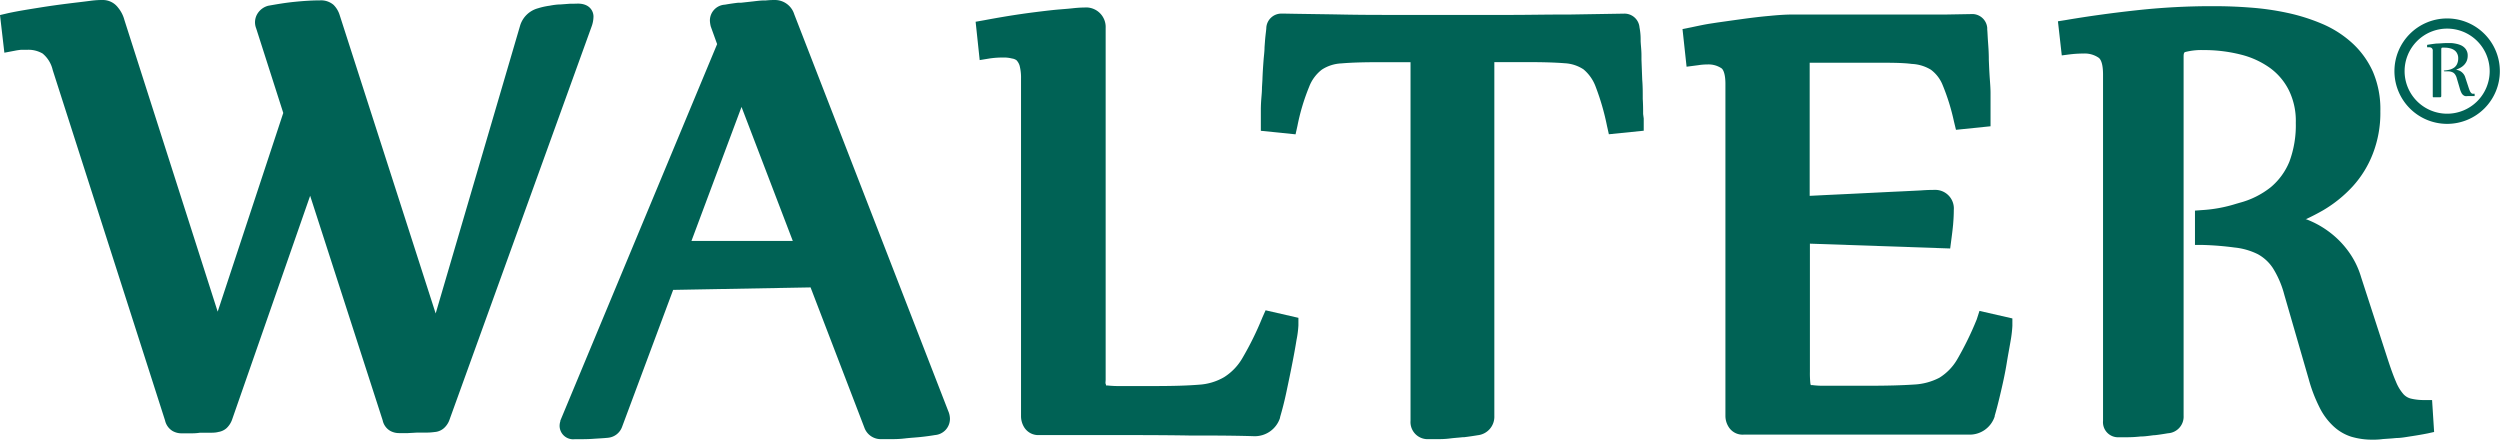
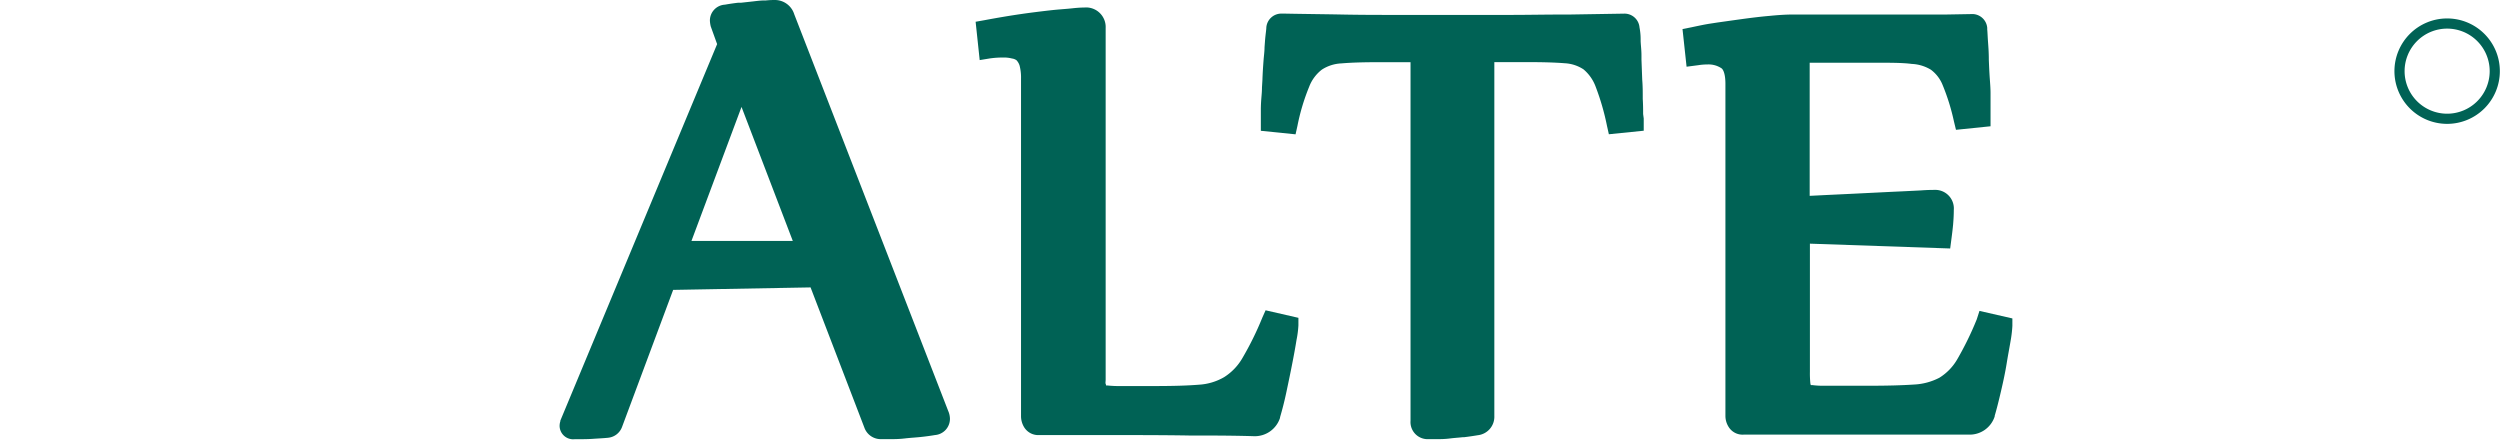
<svg xmlns="http://www.w3.org/2000/svg" id="Layer_1" data-name="Layer 1" viewBox="0 0 332.02 58.38">
  <defs>
    <style>.cls-1,.cls-2{fill:#006255;}.cls-2{fill-rule:evenodd;}</style>
  </defs>
-   <path class="cls-1" d="M78.82,2.19c0-.64-.44-1.71-2.08-1.71L76,.5l-.35,0L74.44.59c-.45,0-1,.08-1.46.17a9.28,9.28,0,0,0-1.53.34,3.41,3.41,0,0,0-2.36,2.25L57.86,41.63,45.11,2A3.25,3.25,0,0,0,44.28.63,2.56,2.56,0,0,0,42.5.05c-.93,0-2,.06-3.24.18S37,.52,35.64.76a2.38,2.38,0,0,0-1.41,1,2.18,2.18,0,0,0-.21,2L37.62,15,28.91,41.39,16.52,2.65A4.3,4.3,0,0,0,15.67,1,2.53,2.53,0,0,0,13.61,0c-.25,0-.8,0-1.62.11S10.18.33,9.06.47,6.68.78,5.31,1s-2.84.45-4.16.73L0,2,.58,7,2,6.73a7.9,7.9,0,0,1,.85-.12h.06l.8,0a3.75,3.75,0,0,1,1.95.5A4,4,0,0,1,7,9.3L21.92,55.84a2.19,2.19,0,0,0,1,1.4,2.4,2.4,0,0,0,1.19.31c.24,0,.6,0,1.06,0s.89,0,1.37-.08l.51,0h.12l.65,0c.41,0,.81,0,1.17-.1a2.13,2.13,0,0,0,1.09-.5,2.88,2.88,0,0,0,.76-1.19L41.19,26l9.63,29.82a2.12,2.12,0,0,0,1,1.4,2.44,2.44,0,0,0,1.18.3h1.17l1.26-.07.63,0,.65,0c.49,0,.88-.06,1.16-.09a2.1,2.1,0,0,0,1.1-.51,2.69,2.69,0,0,0,.75-1.17L78.56,3.55A4,4,0,0,0,78.82,2.19Z" />
  <path class="cls-1" d="M105.48,1.89A2.69,2.69,0,0,0,102.94,0c-.27,0-.66,0-1.23.06h-.2c-.48,0-1,.07-1.53.13L98.44.36l-.39,0c-.6.07-1.22.16-1.77.26a2.11,2.11,0,0,0-2,2.11,3.76,3.76,0,0,0,.12.8l.84,2.33-20.82,50,0,.08a2,2,0,0,0-.1.65,1.8,1.8,0,0,0,2,1.74c.93,0,1.72,0,2.42-.05s1.3-.07,2-.14a2.21,2.21,0,0,0,1.87-1.43L89.4,38.5l18.25-.33,7.16,18.66a2.31,2.31,0,0,0,2.26,1.49h1.2c.53,0,1.11,0,1.88-.09s1.41-.12,2.09-.19,1.4-.17,1.92-.26a2.16,2.16,0,0,0,2-2.2,2.69,2.69,0,0,0-.23-1ZM105.29,32H91.83l6.65-17.8Z" />
  <path class="cls-1" d="M167.64,42.2A41.1,41.1,0,0,1,165,47.56a7.32,7.32,0,0,1-2.43,2.53,7.52,7.52,0,0,1-3.33,1c-1.46.12-3.38.18-5.89.18h-4.53a13.69,13.69,0,0,1-1.77-.08.53.53,0,0,1-.16,0s0-.12-.05-.22,0-.33,0-.55V3.72A2.6,2.6,0,0,0,144,1c-.14,0-.66,0-1.56.1s-1.79.14-2.94.27c-1.4.16-2.7.32-4,.51s-2.88.45-4.75.8l-1.18.21.54,5.09,1.35-.22a12,12,0,0,1,1.8-.12,4.16,4.16,0,0,1,1.14.13A1.35,1.35,0,0,1,135,8a1.87,1.87,0,0,1,.41.71,6.32,6.32,0,0,1,.19,1.73V55.32a2.84,2.84,0,0,0,.44,1.46,2.2,2.2,0,0,0,2,1h7.62c4.81,0,9,0,12.31.06,2.87,0,5.67,0,8.56.09A3.52,3.52,0,0,0,170,55.49l0-.07c.29-1,.57-2.05.85-3.38s.53-2.51.76-3.7c.2-1,.42-2.2.58-3.2a13.36,13.36,0,0,0,.25-1.93v-1l-4.36-1Z" />
  <path class="cls-1" d="M218.22,15.14c0-.55,0-1.21-.05-2v-.25c0-.71,0-1.47-.07-2.3L218,7.91l0-.58c0-.64-.08-1.25-.11-1.85l0-.28c0-.66-.08-1.18-.15-1.56a2,2,0,0,0-2-1.83l-7.3.12h-.73c-2.56,0-4.93.05-7,.05H185.28c-2.12,0-4.48,0-7-.05s-5-.07-7.47-.12h-.51a2,2,0,0,0-2.12,1.82c0,.32-.12,1-.18,1.84l-.06.82c0,.5-.07,1-.12,1.6-.07.9-.13,1.81-.16,2.72l-.06,1c0,.54-.05,1-.09,1.52s-.05.86-.06,1.25v.07c0,.24,0,.46,0,.68v2.24l4.61.47.25-1.12a27.75,27.75,0,0,1,1.55-5.18,5.22,5.22,0,0,1,1.69-2.29,5.16,5.16,0,0,1,2.59-.83c1.27-.11,2.9-.16,4.83-.16l4.36,0V55.88a2.27,2.27,0,0,0,2.4,2.44h1.13c.49,0,1,0,1.72-.09s1.13-.1,1.72-.17l.18,0c.57-.07,1.13-.15,1.79-.26a2.47,2.47,0,0,0,2.19-2.57V8.25H203c2,0,3.57.05,4.82.15a5,5,0,0,1,2.48.81,5.45,5.45,0,0,1,1.61,2.29,32.32,32.32,0,0,1,1.51,5.21l.25,1.12,4.63-.47V16.19c0-.08,0-.23,0-.45Z" />
  <path class="cls-1" d="M262.53,42.41h0a41.84,41.84,0,0,1-2.61,5.34,7,7,0,0,1-2.36,2.42,8.14,8.14,0,0,1-3.37.9c-1.49.1-3.46.16-5.86.16h-5.92a11.65,11.65,0,0,1-1.76-.09.5.5,0,0,1-.16,0,1.2,1.2,0,0,1-.06-.23,13.57,13.57,0,0,1-.06-1.55v-17L259,33l.19-1.46c.08-.61.15-1.19.2-1.74.06-.72.09-1.34.09-1.9a2.47,2.47,0,0,0-2.59-2.68c-.23,0-.85,0-1.81.07l-2.41.12-1.32.06-5.46.27-3.35.16-2.2.11V8.33h8.74c2,0,3.61,0,4.82.16a5.33,5.33,0,0,1,2.54.77A4.72,4.72,0,0,1,258,11.3a28.25,28.25,0,0,1,1.5,4.83l.27,1.11,4.59-.47V15.6c0-.13,0-.47,0-1l0-.68c0-.35,0-.75,0-1.22l0-.34c0-.64-.06-1.33-.11-2.06s-.09-1.62-.12-2.4V7.8c0-.84-.06-1.61-.11-2.3s-.06-1.2-.1-1.59l0-.21a2,2,0,0,0-2.14-1.83l-3.42.06H238c-.77,0-1.79.06-3,.18-1.38.12-2.76.3-3.92.46s-2,.28-3,.42l-.91.14c-.9.14-1.5.28-2,.38l-.56.12-1.16.23.54,5,1.54-.2a7.85,7.85,0,0,1,1.24-.1,3.1,3.1,0,0,1,1.86.51c.25.18.52.81.52,2.05V55.27a2.72,2.72,0,0,0,.44,1.45,2.17,2.17,0,0,0,2,1h7.62c2.38,0,4.65,0,6.85,0s4.22,0,6.16,0,3.63,0,5.19,0h.71l3.34,0a3.49,3.49,0,0,0,3.45-2.41l0-.08c.25-.85.51-1.86.84-3.28s.57-2.55.75-3.67.4-2.25.55-3.16a16.24,16.24,0,0,0,.21-1.83v-1l-4.37-1ZM240.14,8.22Z" />
-   <path class="cls-1" d="M323,53.13h-1a7.46,7.46,0,0,1-1.8-.19,2,2,0,0,1-1-.59,5.72,5.72,0,0,1-1-1.66c-.34-.77-.73-1.86-1.21-3.35l-3.41-10.51a11.14,11.14,0,0,0-1.89-3.71,12,12,0,0,0-2.57-2.48,12.27,12.27,0,0,0-2.81-1.51l-.11,0c.8-.37,1.57-.77,2.34-1.21a17.07,17.07,0,0,0,3.93-3.18,13.84,13.84,0,0,0,2.66-4.32,14.93,14.93,0,0,0,1-5.64,12.62,12.62,0,0,0-1-5.28,11.6,11.6,0,0,0-2.77-3.81,14.1,14.1,0,0,0-4-2.54,25.43,25.43,0,0,0-4.62-1.45A35.77,35.77,0,0,0,298.78,1c-1.56-.12-3.14-.18-4.71-.18a91.72,91.72,0,0,0-10.18.53c-3.42.37-6.64.82-9.58,1.32l-1,.16.51,4.53,1-.13a15.39,15.39,0,0,1,1.9-.12,3.26,3.26,0,0,1,2,.56c.38.28.58,1.06.58,2.22V55.9a2,2,0,0,0,2.13,2.17h1.13a16.53,16.53,0,0,0,1.71-.1c.59,0,1.19-.1,1.77-.17h.11c.56-.06,1.12-.15,1.78-.26A2.21,2.21,0,0,0,290,55.21V7.6c0-.29,0-.63.21-.69a8.66,8.66,0,0,1,2.43-.26,19.87,19.87,0,0,1,5,.61,11.34,11.34,0,0,1,3.87,1.79,8.16,8.16,0,0,1,2.5,3,9.21,9.21,0,0,1,.89,4.25,13.87,13.87,0,0,1-.85,5.17,8.74,8.74,0,0,1-2.47,3.39,11.25,11.25,0,0,1-4.14,2.07l-.48.14a18.65,18.65,0,0,1-4.5.83l-.95.07,0,4.56,1,0a40,40,0,0,1,4.24.34,9,9,0,0,1,3.11.89,5.63,5.63,0,0,1,2,1.85,12.67,12.67,0,0,1,1.51,3.52l3.24,11.2A19.78,19.78,0,0,0,308,54a8.64,8.64,0,0,0,1.84,2.55A6.23,6.23,0,0,0,312.27,58a9.74,9.74,0,0,0,2.9.39,8.54,8.54,0,0,0,1.29-.08l1.16-.08.66-.06c.62,0,1.26-.13,2.13-.26.65-.1,1.35-.22,2-.35l.86-.19Z" />
-   <path class="cls-1" d="M324.55,9.37a4.67,4.67,0,0,0,.83-.13,1.78,1.78,0,0,0,.6-.3,1.25,1.25,0,0,0,.36-.49,1.77,1.77,0,0,0,.13-.73,1.31,1.31,0,0,0-.14-.61,1.12,1.12,0,0,0-.37-.44,1.59,1.59,0,0,0-.56-.25,2.61,2.61,0,0,0-.69-.09,1.52,1.52,0,0,0-.37,0c-.08,0-.12.1-.12.22v6.2a.16.16,0,0,1-.15.17l-.23,0-.24,0h-.37c-.1,0-.14,0-.14-.15v-6a.45.45,0,0,0-.14-.39.51.51,0,0,0-.34-.1h-.27l0-.32q.61-.11,1.26-.18c.44,0,.88-.06,1.34-.06.2,0,.4,0,.61,0a4.48,4.48,0,0,1,.64.09,3.09,3.09,0,0,1,.59.18,1.64,1.64,0,0,1,.49.31,1.35,1.35,0,0,1,.33.45,1.39,1.39,0,0,1,.13.63,1.85,1.85,0,0,1-.12.69,1.77,1.77,0,0,1-.33.52,2.11,2.11,0,0,1-.49.39,4.06,4.06,0,0,1-.6.27v0l.32.09a1.29,1.29,0,0,1,.35.18,1.46,1.46,0,0,1,.31.3,1.31,1.31,0,0,1,.23.44l.45,1.37a4,4,0,0,0,.17.45.83.83,0,0,0,.16.25.39.39,0,0,0,.19.12l.28,0,0,.31-.25,0-.28,0-.24,0h-.16a1.18,1.18,0,0,1-.34,0,.85.85,0,0,1-.28-.16.94.94,0,0,1-.21-.29,2.6,2.6,0,0,1-.18-.46l-.43-1.46a1.5,1.5,0,0,0-.22-.49.81.81,0,0,0-.32-.29,1.39,1.39,0,0,0-.46-.13,5.79,5.79,0,0,0-.65,0Z" />
  <path class="cls-2" d="M318,9.45a7,7,0,1,1,7,7A7,7,0,0,1,318,9.45Zm7-5.65a5.65,5.65,0,1,0,5.65,5.65A5.65,5.65,0,0,0,325,3.8Z" />
</svg>